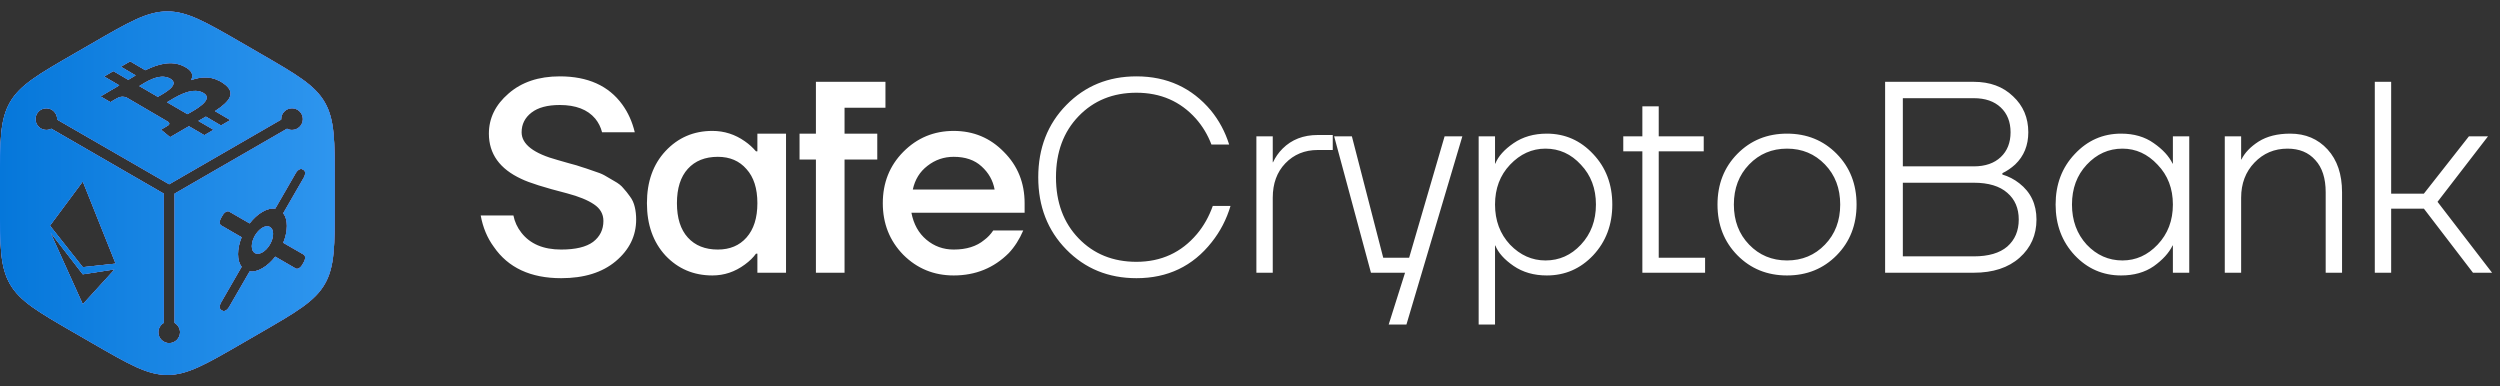
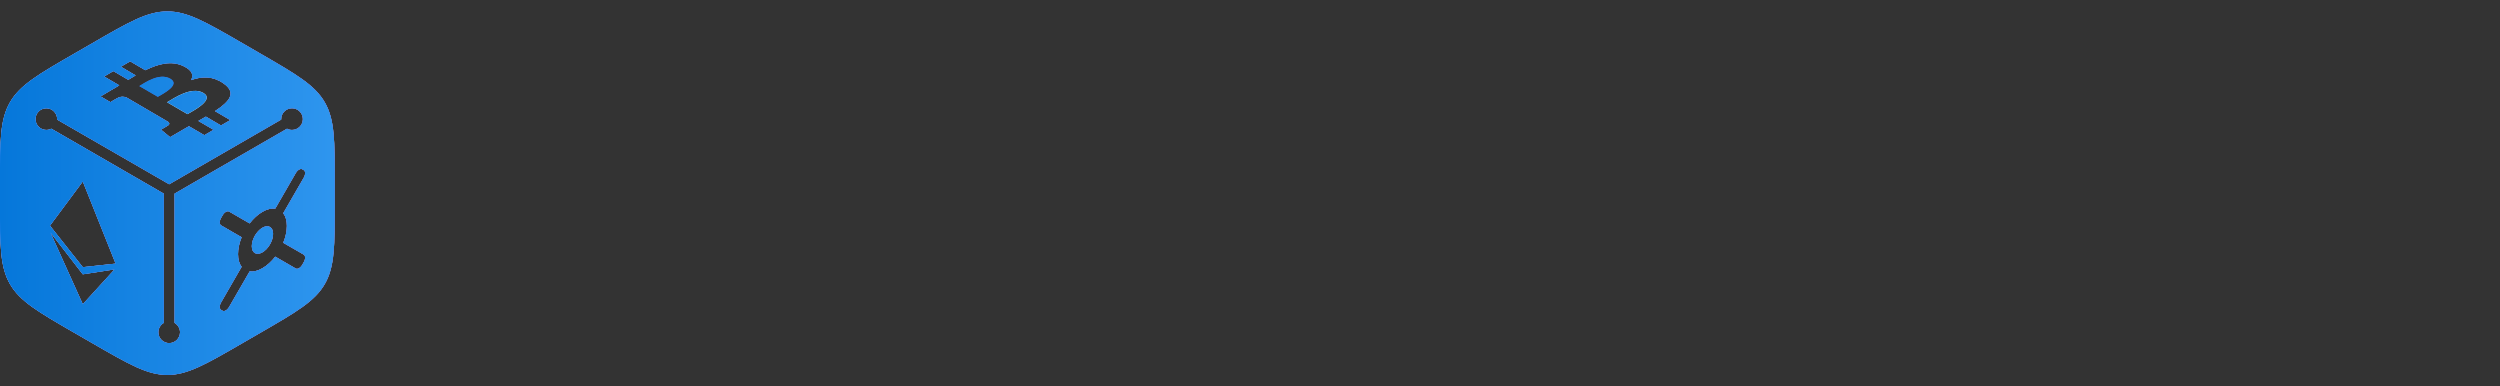
<svg xmlns="http://www.w3.org/2000/svg" width="110" height="17" viewBox="0 0 110 17" fill="none">
  <rect x="0" y="0" width="110" height="17" fill="#333333" stroke="none" />
  <path d="M11.547 10.02C11.806 9.871 12.016 9.992 12.016 10.291C12.016 10.589 11.805 10.953 11.547 11.102C11.288 11.251 11.079 11.13 11.079 10.832C11.079 10.533 11.288 10.17 11.547 10.02Z" fill="white" />
  <path d="M11.547 10.02C11.806 9.871 12.016 9.992 12.016 10.291C12.016 10.589 11.805 10.953 11.547 11.102C11.288 11.251 11.079 11.13 11.079 10.832C11.079 10.533 11.288 10.17 11.547 10.02Z" fill="url(#paint0_linear_1815_1514)" />
  <path d="M11.547 10.02C11.806 9.871 12.016 9.992 12.016 10.291C12.016 10.589 11.805 10.953 11.547 11.102C11.288 11.251 11.079 11.13 11.079 10.832C11.079 10.533 11.288 10.17 11.547 10.02Z" fill="url(#paint1_linear_1815_1514)" />
  <path d="M7.351 4.499C7.631 4.337 8.422 3.782 8.948 4.09C9.454 4.384 8.526 4.861 8.247 5.022L7.351 4.499Z" fill="white" />
-   <path d="M7.351 4.499C7.631 4.337 8.422 3.782 8.948 4.09C9.454 4.384 8.526 4.861 8.247 5.022L7.351 4.499Z" fill="url(#paint2_linear_1815_1514)" />
  <path d="M7.351 4.499C7.631 4.337 8.422 3.782 8.948 4.09C9.454 4.384 8.526 4.861 8.247 5.022L7.351 4.499Z" fill="url(#paint3_linear_1815_1514)" />
-   <path d="M6.13 3.786C6.361 3.651 7.014 3.184 7.494 3.464C7.954 3.732 7.173 4.125 6.943 4.26L6.13 3.786Z" fill="white" />
  <path d="M6.13 3.786C6.361 3.651 7.014 3.184 7.494 3.464C7.954 3.732 7.173 4.125 6.943 4.26L6.13 3.786Z" fill="url(#paint4_linear_1815_1514)" />
  <path d="M6.13 3.786C6.361 3.651 7.014 3.184 7.494 3.464C7.954 3.732 7.173 4.125 6.943 4.26L6.13 3.786Z" fill="url(#paint5_linear_1815_1514)" />
  <path fill-rule="evenodd" clip-rule="evenodd" d="M7.364 0.503C8.245 0.503 9.046 0.966 10.65 1.892L11.444 2.351C13.048 3.277 13.849 3.739 14.29 4.502C14.73 5.264 14.73 6.19 14.73 8.041V8.959C14.73 10.81 14.73 11.736 14.29 12.498C13.849 13.261 13.048 13.723 11.444 14.649L10.65 15.108C9.046 16.034 8.245 16.497 7.364 16.497C6.484 16.497 5.682 16.034 4.079 15.108L3.284 14.649C1.681 13.723 0.879 13.261 0.439 12.498C-0.001 11.736 -0.001 10.81 -0.001 8.959V8.041C-0.001 6.19 -0.001 5.264 0.439 4.502C0.879 3.739 1.681 3.277 3.284 2.351L4.079 1.892C5.682 0.966 6.484 0.503 7.364 0.503ZM12.849 4.764C12.585 4.764 12.372 4.978 12.372 5.241C12.372 5.248 12.372 5.255 12.372 5.262L7.444 8.107L2.515 5.262C2.515 5.255 2.516 5.248 2.516 5.241C2.515 4.978 2.302 4.764 2.039 4.764C1.775 4.764 1.562 4.978 1.562 5.241C1.562 5.504 1.775 5.718 2.039 5.718C2.118 5.718 2.192 5.698 2.258 5.664L7.205 8.52V14.207C7.063 14.29 6.967 14.444 6.967 14.62C6.967 14.884 7.18 15.097 7.444 15.097C7.707 15.097 7.921 14.883 7.921 14.62C7.921 14.444 7.824 14.29 7.682 14.207V8.52L12.629 5.664C12.695 5.699 12.769 5.718 12.849 5.718C13.112 5.718 13.326 5.504 13.326 5.241C13.326 4.978 13.112 4.764 12.849 4.764ZM13.301 7.448C13.222 7.402 13.093 7.477 13.014 7.614L12.111 9.178C11.947 9.156 11.754 9.2 11.547 9.32C11.341 9.439 11.148 9.618 10.984 9.829L10.081 9.307C10.002 9.262 9.872 9.337 9.793 9.473L9.728 9.586C9.649 9.723 9.649 9.872 9.728 9.918L10.631 10.439C10.53 10.687 10.473 10.943 10.473 11.182C10.473 11.421 10.53 11.609 10.631 11.74L9.728 13.305C9.649 13.441 9.649 13.591 9.728 13.636L9.793 13.674C9.872 13.72 10.002 13.645 10.081 13.508L10.984 11.944C11.148 11.966 11.34 11.921 11.547 11.802C11.753 11.683 11.947 11.505 12.111 11.293L13.014 11.815C13.093 11.861 13.222 11.786 13.301 11.649L13.366 11.536C13.445 11.399 13.445 11.25 13.366 11.204L12.463 10.683C12.564 10.435 12.622 10.18 12.622 9.941C12.622 9.701 12.564 9.513 12.463 9.382L13.366 7.817C13.445 7.68 13.445 7.531 13.366 7.485L13.301 7.448ZM3.643 13.388L5.042 11.853L3.643 12.069L2.211 10.218L3.643 13.388ZM2.197 9.929L3.643 11.756L5.088 11.599L3.643 7.983L2.197 9.929ZM5.316 2.936L5.967 3.317C5.858 3.38 5.752 3.445 5.644 3.511L4.988 3.127L4.579 3.366L5.247 3.756C5.159 3.809 5.074 3.861 4.99 3.91L4.988 3.908L4.423 4.242L4.856 4.496C4.856 4.496 5.154 4.317 5.154 4.324C5.32 4.228 5.47 4.251 5.567 4.291L7.397 5.361C7.441 5.396 7.494 5.461 7.379 5.529C7.386 5.53 7.087 5.701 7.081 5.704L7.485 6.036L8.018 5.725C8.117 5.667 8.217 5.611 8.314 5.555L8.99 5.949L9.398 5.711L8.729 5.321C8.844 5.256 8.953 5.195 9.059 5.132L9.724 5.522L10.134 5.284L9.461 4.889C10.109 4.464 10.421 4.081 9.837 3.672C9.368 3.342 8.893 3.35 8.408 3.525C8.526 3.307 8.464 3.097 8.076 2.91C7.547 2.656 6.968 2.807 6.394 3.088L5.727 2.698L5.316 2.936Z" fill="white" />
  <path fill-rule="evenodd" clip-rule="evenodd" d="M7.364 0.503C8.245 0.503 9.046 0.966 10.65 1.892L11.444 2.351C13.048 3.277 13.849 3.739 14.29 4.502C14.73 5.264 14.73 6.19 14.73 8.041V8.959C14.73 10.81 14.73 11.736 14.29 12.498C13.849 13.261 13.048 13.723 11.444 14.649L10.65 15.108C9.046 16.034 8.245 16.497 7.364 16.497C6.484 16.497 5.682 16.034 4.079 15.108L3.284 14.649C1.681 13.723 0.879 13.261 0.439 12.498C-0.001 11.736 -0.001 10.81 -0.001 8.959V8.041C-0.001 6.19 -0.001 5.264 0.439 4.502C0.879 3.739 1.681 3.277 3.284 2.351L4.079 1.892C5.682 0.966 6.484 0.503 7.364 0.503ZM12.849 4.764C12.585 4.764 12.372 4.978 12.372 5.241C12.372 5.248 12.372 5.255 12.372 5.262L7.444 8.107L2.515 5.262C2.515 5.255 2.516 5.248 2.516 5.241C2.515 4.978 2.302 4.764 2.039 4.764C1.775 4.764 1.562 4.978 1.562 5.241C1.562 5.504 1.775 5.718 2.039 5.718C2.118 5.718 2.192 5.698 2.258 5.664L7.205 8.52V14.207C7.063 14.29 6.967 14.444 6.967 14.62C6.967 14.884 7.18 15.097 7.444 15.097C7.707 15.097 7.921 14.883 7.921 14.62C7.921 14.444 7.824 14.29 7.682 14.207V8.52L12.629 5.664C12.695 5.699 12.769 5.718 12.849 5.718C13.112 5.718 13.326 5.504 13.326 5.241C13.326 4.978 13.112 4.764 12.849 4.764ZM13.301 7.448C13.222 7.402 13.093 7.477 13.014 7.614L12.111 9.178C11.947 9.156 11.754 9.2 11.547 9.32C11.341 9.439 11.148 9.618 10.984 9.829L10.081 9.307C10.002 9.262 9.872 9.337 9.793 9.473L9.728 9.586C9.649 9.723 9.649 9.872 9.728 9.918L10.631 10.439C10.53 10.687 10.473 10.943 10.473 11.182C10.473 11.421 10.53 11.609 10.631 11.74L9.728 13.305C9.649 13.441 9.649 13.591 9.728 13.636L9.793 13.674C9.872 13.72 10.002 13.645 10.081 13.508L10.984 11.944C11.148 11.966 11.34 11.921 11.547 11.802C11.753 11.683 11.947 11.505 12.111 11.293L13.014 11.815C13.093 11.861 13.222 11.786 13.301 11.649L13.366 11.536C13.445 11.399 13.445 11.25 13.366 11.204L12.463 10.683C12.564 10.435 12.622 10.18 12.622 9.941C12.622 9.701 12.564 9.513 12.463 9.382L13.366 7.817C13.445 7.68 13.445 7.531 13.366 7.485L13.301 7.448ZM3.643 13.388L5.042 11.853L3.643 12.069L2.211 10.218L3.643 13.388ZM2.197 9.929L3.643 11.756L5.088 11.599L3.643 7.983L2.197 9.929ZM5.316 2.936L5.967 3.317C5.858 3.38 5.752 3.445 5.644 3.511L4.988 3.127L4.579 3.366L5.247 3.756C5.159 3.809 5.074 3.861 4.99 3.91L4.988 3.908L4.423 4.242L4.856 4.496C4.856 4.496 5.154 4.317 5.154 4.324C5.32 4.228 5.47 4.251 5.567 4.291L7.397 5.361C7.441 5.396 7.494 5.461 7.379 5.529C7.386 5.53 7.087 5.701 7.081 5.704L7.485 6.036L8.018 5.725C8.117 5.667 8.217 5.611 8.314 5.555L8.99 5.949L9.398 5.711L8.729 5.321C8.844 5.256 8.953 5.195 9.059 5.132L9.724 5.522L10.134 5.284L9.461 4.889C10.109 4.464 10.421 4.081 9.837 3.672C9.368 3.342 8.893 3.35 8.408 3.525C8.526 3.307 8.464 3.097 8.076 2.91C7.547 2.656 6.968 2.807 6.394 3.088L5.727 2.698L5.316 2.936Z" fill="url(#paint6_linear_1815_1514)" />
  <path fill-rule="evenodd" clip-rule="evenodd" d="M7.364 0.503C8.245 0.503 9.046 0.966 10.65 1.892L11.444 2.351C13.048 3.277 13.849 3.739 14.29 4.502C14.73 5.264 14.73 6.19 14.73 8.041V8.959C14.73 10.81 14.73 11.736 14.29 12.498C13.849 13.261 13.048 13.723 11.444 14.649L10.65 15.108C9.046 16.034 8.245 16.497 7.364 16.497C6.484 16.497 5.682 16.034 4.079 15.108L3.284 14.649C1.681 13.723 0.879 13.261 0.439 12.498C-0.001 11.736 -0.001 10.81 -0.001 8.959V8.041C-0.001 6.19 -0.001 5.264 0.439 4.502C0.879 3.739 1.681 3.277 3.284 2.351L4.079 1.892C5.682 0.966 6.484 0.503 7.364 0.503ZM12.849 4.764C12.585 4.764 12.372 4.978 12.372 5.241C12.372 5.248 12.372 5.255 12.372 5.262L7.444 8.107L2.515 5.262C2.515 5.255 2.516 5.248 2.516 5.241C2.515 4.978 2.302 4.764 2.039 4.764C1.775 4.764 1.562 4.978 1.562 5.241C1.562 5.504 1.775 5.718 2.039 5.718C2.118 5.718 2.192 5.698 2.258 5.664L7.205 8.52V14.207C7.063 14.29 6.967 14.444 6.967 14.62C6.967 14.884 7.18 15.097 7.444 15.097C7.707 15.097 7.921 14.883 7.921 14.62C7.921 14.444 7.824 14.29 7.682 14.207V8.52L12.629 5.664C12.695 5.699 12.769 5.718 12.849 5.718C13.112 5.718 13.326 5.504 13.326 5.241C13.326 4.978 13.112 4.764 12.849 4.764ZM13.301 7.448C13.222 7.402 13.093 7.477 13.014 7.614L12.111 9.178C11.947 9.156 11.754 9.2 11.547 9.32C11.341 9.439 11.148 9.618 10.984 9.829L10.081 9.307C10.002 9.262 9.872 9.337 9.793 9.473L9.728 9.586C9.649 9.723 9.649 9.872 9.728 9.918L10.631 10.439C10.53 10.687 10.473 10.943 10.473 11.182C10.473 11.421 10.53 11.609 10.631 11.74L9.728 13.305C9.649 13.441 9.649 13.591 9.728 13.636L9.793 13.674C9.872 13.72 10.002 13.645 10.081 13.508L10.984 11.944C11.148 11.966 11.34 11.921 11.547 11.802C11.753 11.683 11.947 11.505 12.111 11.293L13.014 11.815C13.093 11.861 13.222 11.786 13.301 11.649L13.366 11.536C13.445 11.399 13.445 11.25 13.366 11.204L12.463 10.683C12.564 10.435 12.622 10.18 12.622 9.941C12.622 9.701 12.564 9.513 12.463 9.382L13.366 7.817C13.445 7.68 13.445 7.531 13.366 7.485L13.301 7.448ZM3.643 13.388L5.042 11.853L3.643 12.069L2.211 10.218L3.643 13.388ZM2.197 9.929L3.643 11.756L5.088 11.599L3.643 7.983L2.197 9.929ZM5.316 2.936L5.967 3.317C5.858 3.38 5.752 3.445 5.644 3.511L4.988 3.127L4.579 3.366L5.247 3.756C5.159 3.809 5.074 3.861 4.99 3.91L4.988 3.908L4.423 4.242L4.856 4.496C4.856 4.496 5.154 4.317 5.154 4.324C5.32 4.228 5.47 4.251 5.567 4.291L7.397 5.361C7.441 5.396 7.494 5.461 7.379 5.529C7.386 5.53 7.087 5.701 7.081 5.704L7.485 6.036L8.018 5.725C8.117 5.667 8.217 5.611 8.314 5.555L8.99 5.949L9.398 5.711L8.729 5.321C8.844 5.256 8.953 5.195 9.059 5.132L9.724 5.522L10.134 5.284L9.461 4.889C10.109 4.464 10.421 4.081 9.837 3.672C9.368 3.342 8.893 3.35 8.408 3.525C8.526 3.307 8.464 3.097 8.076 2.91C7.547 2.656 6.968 2.807 6.394 3.088L5.727 2.698L5.316 2.936Z" fill="url(#paint7_linear_1815_1514)" />
-   <path d="M21.151 9.48H22.59C22.646 9.76 22.762 10.012 22.939 10.236C23.323 10.732 23.907 10.98 24.691 10.98C25.323 10.98 25.791 10.868 26.095 10.644C26.398 10.412 26.55 10.104 26.55 9.72C26.55 9.416 26.41 9.172 26.131 8.988C25.858 8.804 25.466 8.644 24.954 8.508C23.954 8.252 23.282 8.04 22.939 7.872C21.986 7.432 21.511 6.768 21.511 5.88C21.511 5.2 21.799 4.612 22.375 4.116C22.951 3.612 23.703 3.36 24.631 3.36C25.863 3.36 26.779 3.772 27.378 4.596C27.634 4.948 27.819 5.356 27.93 5.82H26.491C26.434 5.596 26.334 5.396 26.191 5.22C25.855 4.82 25.334 4.62 24.631 4.62C24.087 4.62 23.671 4.732 23.383 4.956C23.095 5.18 22.951 5.468 22.951 5.82C22.951 6.348 23.483 6.756 24.547 7.044C24.634 7.068 24.802 7.116 25.05 7.188C25.299 7.252 25.474 7.304 25.578 7.344C25.691 7.376 25.858 7.432 26.082 7.512C26.314 7.584 26.486 7.652 26.599 7.716C26.71 7.78 26.855 7.864 27.03 7.968C27.206 8.064 27.338 8.168 27.427 8.28C27.523 8.384 27.619 8.504 27.715 8.64C27.819 8.776 27.89 8.932 27.93 9.108C27.971 9.276 27.991 9.46 27.991 9.66C27.991 10.38 27.691 10.992 27.09 11.496C26.498 11.992 25.698 12.24 24.691 12.24C23.346 12.24 22.358 11.78 21.727 10.86C21.439 10.468 21.247 10.008 21.151 9.48ZM29.281 11.244C28.737 10.652 28.465 9.884 28.465 8.94C28.465 7.996 28.737 7.232 29.281 6.648C29.833 6.056 30.521 5.76 31.345 5.76C31.865 5.76 32.341 5.912 32.773 6.216C32.957 6.344 33.121 6.492 33.265 6.66H33.325V5.88H34.585V12H33.325V11.16H33.265C33.145 11.328 32.981 11.488 32.773 11.64C32.341 11.96 31.865 12.12 31.345 12.12C30.521 12.12 29.833 11.828 29.281 11.244ZM30.265 7.428C29.945 7.78 29.785 8.284 29.785 8.94C29.785 9.596 29.945 10.1 30.265 10.452C30.585 10.804 31.025 10.98 31.585 10.98C32.113 10.98 32.533 10.804 32.845 10.452C33.165 10.092 33.325 9.588 33.325 8.94C33.325 8.292 33.165 7.792 32.845 7.44C32.533 7.08 32.113 6.9 31.585 6.9C31.025 6.9 30.585 7.076 30.265 7.428ZM35.18 7.02V5.88H35.9V3.6H38.96V4.74H37.16V5.88H38.6V7.02H37.16V12H35.9V7.02H35.18ZM39.742 11.208C39.142 10.592 38.843 9.836 38.843 8.94C38.843 8.044 39.142 7.292 39.742 6.684C40.35 6.068 41.09 5.76 41.962 5.76C42.834 5.76 43.571 6.068 44.17 6.684C44.779 7.292 45.083 8.044 45.083 8.94V9.36H40.102C40.199 9.864 40.419 10.26 40.763 10.548C41.106 10.836 41.507 10.98 41.962 10.98C42.523 10.98 42.971 10.84 43.306 10.56C43.459 10.448 43.59 10.308 43.703 10.14H45.023C44.855 10.532 44.642 10.864 44.386 11.136C43.73 11.792 42.922 12.12 41.962 12.12C41.09 12.12 40.35 11.816 39.742 11.208ZM40.163 8.34H43.763C43.691 7.94 43.498 7.6 43.187 7.32C42.883 7.04 42.474 6.9 41.962 6.9C41.531 6.9 41.147 7.032 40.81 7.296C40.474 7.552 40.258 7.9 40.163 8.34ZM46.919 10.98C46.095 10.14 45.683 9.08 45.683 7.8C45.683 6.52 46.095 5.46 46.919 4.62C47.743 3.78 48.771 3.36 50.003 3.36C51.347 3.36 52.439 3.86 53.279 4.86C53.639 5.3 53.907 5.8 54.083 6.36H53.303C53.143 5.936 52.915 5.556 52.619 5.22C51.939 4.46 51.067 4.08 50.003 4.08C48.971 4.08 48.123 4.424 47.459 5.112C46.795 5.8 46.463 6.696 46.463 7.8C46.463 8.904 46.795 9.8 47.459 10.488C48.123 11.176 48.971 11.52 50.003 11.52C51.091 11.52 51.979 11.112 52.667 10.296C52.963 9.944 53.195 9.532 53.363 9.06H54.143C53.967 9.652 53.691 10.184 53.315 10.656C52.483 11.712 51.379 12.24 50.003 12.24C48.771 12.24 47.743 11.82 46.919 10.98ZM55.281 12V6H56.001V7.14H56.013C56.117 6.916 56.257 6.716 56.433 6.54C56.833 6.14 57.349 5.94 57.981 5.94H58.641V6.6H57.981C57.405 6.6 56.929 6.796 56.553 7.188C56.185 7.572 56.001 8.076 56.001 8.7V12H55.281ZM58.703 6H59.483L60.862 11.34H62.002L63.562 6H64.343L61.883 14.28H61.102L61.822 12H60.322L58.703 6ZM65.061 14.28V6H65.781V7.2H65.793C65.921 6.88 66.189 6.58 66.597 6.3C67.005 6.02 67.493 5.88 68.061 5.88C68.861 5.88 69.541 6.18 70.101 6.78C70.661 7.372 70.941 8.112 70.941 9C70.941 9.888 70.661 10.632 70.101 11.232C69.541 11.824 68.861 12.12 68.061 12.12C67.493 12.12 67.005 11.98 66.597 11.7C66.189 11.42 65.921 11.12 65.793 10.8H65.781V14.28H65.061ZM66.441 7.248C66.001 7.712 65.781 8.296 65.781 9C65.781 9.704 66.001 10.292 66.441 10.764C66.889 11.228 67.409 11.46 68.001 11.46C68.609 11.46 69.129 11.228 69.561 10.764C70.001 10.292 70.221 9.704 70.221 9C70.221 8.296 70.001 7.712 69.561 7.248C69.129 6.776 68.609 6.54 68.001 6.54C67.409 6.54 66.889 6.776 66.441 7.248ZM71.424 6.66V6H72.264V4.68H72.984V6H74.964V6.66H72.984V11.34H75.024V12H72.264V6.66H71.424ZM76.445 11.232C75.862 10.64 75.57 9.896 75.57 9C75.57 8.104 75.862 7.36 76.445 6.768C77.029 6.176 77.757 5.88 78.629 5.88C79.501 5.88 80.23 6.176 80.814 6.768C81.397 7.36 81.689 8.104 81.689 9C81.689 9.896 81.397 10.64 80.814 11.232C80.23 11.824 79.501 12.12 78.629 12.12C77.757 12.12 77.029 11.824 76.445 11.232ZM76.962 7.236C76.513 7.7 76.29 8.288 76.29 9C76.29 9.712 76.513 10.3 76.962 10.764C77.409 11.228 77.966 11.46 78.629 11.46C79.293 11.46 79.85 11.228 80.297 10.764C80.746 10.3 80.969 9.712 80.969 9C80.969 8.288 80.746 7.7 80.297 7.236C79.85 6.772 79.293 6.54 78.629 6.54C77.966 6.54 77.409 6.772 76.962 7.236ZM82.945 12V3.6H86.845C87.557 3.6 88.133 3.812 88.573 4.236C89.021 4.652 89.245 5.18 89.245 5.82C89.245 6.396 89.053 6.868 88.669 7.236C88.493 7.396 88.305 7.524 88.105 7.62V7.68C88.377 7.76 88.625 7.888 88.849 8.064C89.353 8.456 89.605 8.988 89.605 9.66C89.605 10.34 89.357 10.9 88.861 11.34C88.365 11.78 87.693 12 86.845 12H82.945ZM83.725 7.32H86.845C87.349 7.32 87.745 7.184 88.033 6.912C88.321 6.64 88.465 6.276 88.465 5.82C88.465 5.364 88.321 5 88.033 4.728C87.745 4.456 87.349 4.32 86.845 4.32H83.725V7.32ZM83.725 11.28H86.845C87.493 11.28 87.985 11.136 88.321 10.848C88.657 10.552 88.825 10.156 88.825 9.66C88.825 9.164 88.657 8.772 88.321 8.484C87.985 8.188 87.493 8.04 86.845 8.04H83.725V11.28ZM91.287 11.232C90.727 10.632 90.447 9.888 90.447 9C90.447 8.112 90.727 7.372 91.287 6.78C91.847 6.18 92.527 5.88 93.327 5.88C93.895 5.88 94.375 6.02 94.767 6.3C95.159 6.572 95.435 6.872 95.595 7.2H95.607V6H96.327V12H95.607V10.8H95.595C95.435 11.128 95.159 11.432 94.767 11.712C94.375 11.984 93.895 12.12 93.327 12.12C92.527 12.12 91.847 11.824 91.287 11.232ZM91.815 7.248C91.383 7.712 91.167 8.296 91.167 9C91.167 9.704 91.383 10.292 91.815 10.764C92.255 11.228 92.779 11.46 93.387 11.46C93.979 11.46 94.495 11.228 94.935 10.764C95.383 10.292 95.607 9.704 95.607 9C95.607 8.296 95.383 7.712 94.935 7.248C94.495 6.776 93.979 6.54 93.387 6.54C92.779 6.54 92.255 6.776 91.815 7.248ZM97.89 12V6H98.61V7.02H98.622C98.766 6.724 99.018 6.46 99.378 6.228C99.746 5.996 100.21 5.88 100.77 5.88C101.442 5.88 101.99 6.112 102.414 6.576C102.838 7.04 103.05 7.668 103.05 8.46V12H102.33V8.46C102.33 7.844 102.178 7.372 101.874 7.044C101.578 6.708 101.17 6.54 100.65 6.54C100.074 6.54 99.59 6.744 99.198 7.152C98.806 7.56 98.61 8.076 98.61 8.7V12H97.89ZM104.491 12V3.6H105.211V8.52H106.651L108.631 6H109.471L107.251 8.88L109.651 12H108.811L106.651 9.18H105.211V12H104.491Z" fill="white" />
  <defs>
    <linearGradient id="paint0_linear_1815_1514" x1="-0.001" y1="8.5" x2="16.003" y2="8.5" gradientUnits="userSpaceOnUse">
      <stop stop-color="#477AFF" />
      <stop offset="1" stop-color="#6746CB" />
    </linearGradient>
    <linearGradient id="paint1_linear_1815_1514" x1="-0.001" y1="8.5" x2="16.003" y2="8.5" gradientUnits="userSpaceOnUse">
      <stop stop-color="#0577DA" />
      <stop offset="1" stop-color="#3298F0" />
    </linearGradient>
    <linearGradient id="paint2_linear_1815_1514" x1="-0.001" y1="8.5" x2="16.003" y2="8.5" gradientUnits="userSpaceOnUse">
      <stop stop-color="#477AFF" />
      <stop offset="1" stop-color="#6746CB" />
    </linearGradient>
    <linearGradient id="paint3_linear_1815_1514" x1="-0.001" y1="8.5" x2="16.003" y2="8.5" gradientUnits="userSpaceOnUse">
      <stop stop-color="#0577DA" />
      <stop offset="1" stop-color="#3298F0" />
    </linearGradient>
    <linearGradient id="paint4_linear_1815_1514" x1="-0.001" y1="8.5" x2="16.003" y2="8.5" gradientUnits="userSpaceOnUse">
      <stop stop-color="#477AFF" />
      <stop offset="1" stop-color="#6746CB" />
    </linearGradient>
    <linearGradient id="paint5_linear_1815_1514" x1="-0.001" y1="8.5" x2="16.003" y2="8.5" gradientUnits="userSpaceOnUse">
      <stop stop-color="#0577DA" />
      <stop offset="1" stop-color="#3298F0" />
    </linearGradient>
    <linearGradient id="paint6_linear_1815_1514" x1="-0.001" y1="8.5" x2="16.003" y2="8.5" gradientUnits="userSpaceOnUse">
      <stop stop-color="#477AFF" />
      <stop offset="1" stop-color="#6746CB" />
    </linearGradient>
    <linearGradient id="paint7_linear_1815_1514" x1="-0.001" y1="8.5" x2="16.003" y2="8.5" gradientUnits="userSpaceOnUse">
      <stop stop-color="#0577DA" />
      <stop offset="1" stop-color="#3298F0" />
    </linearGradient>
  </defs>
</svg>